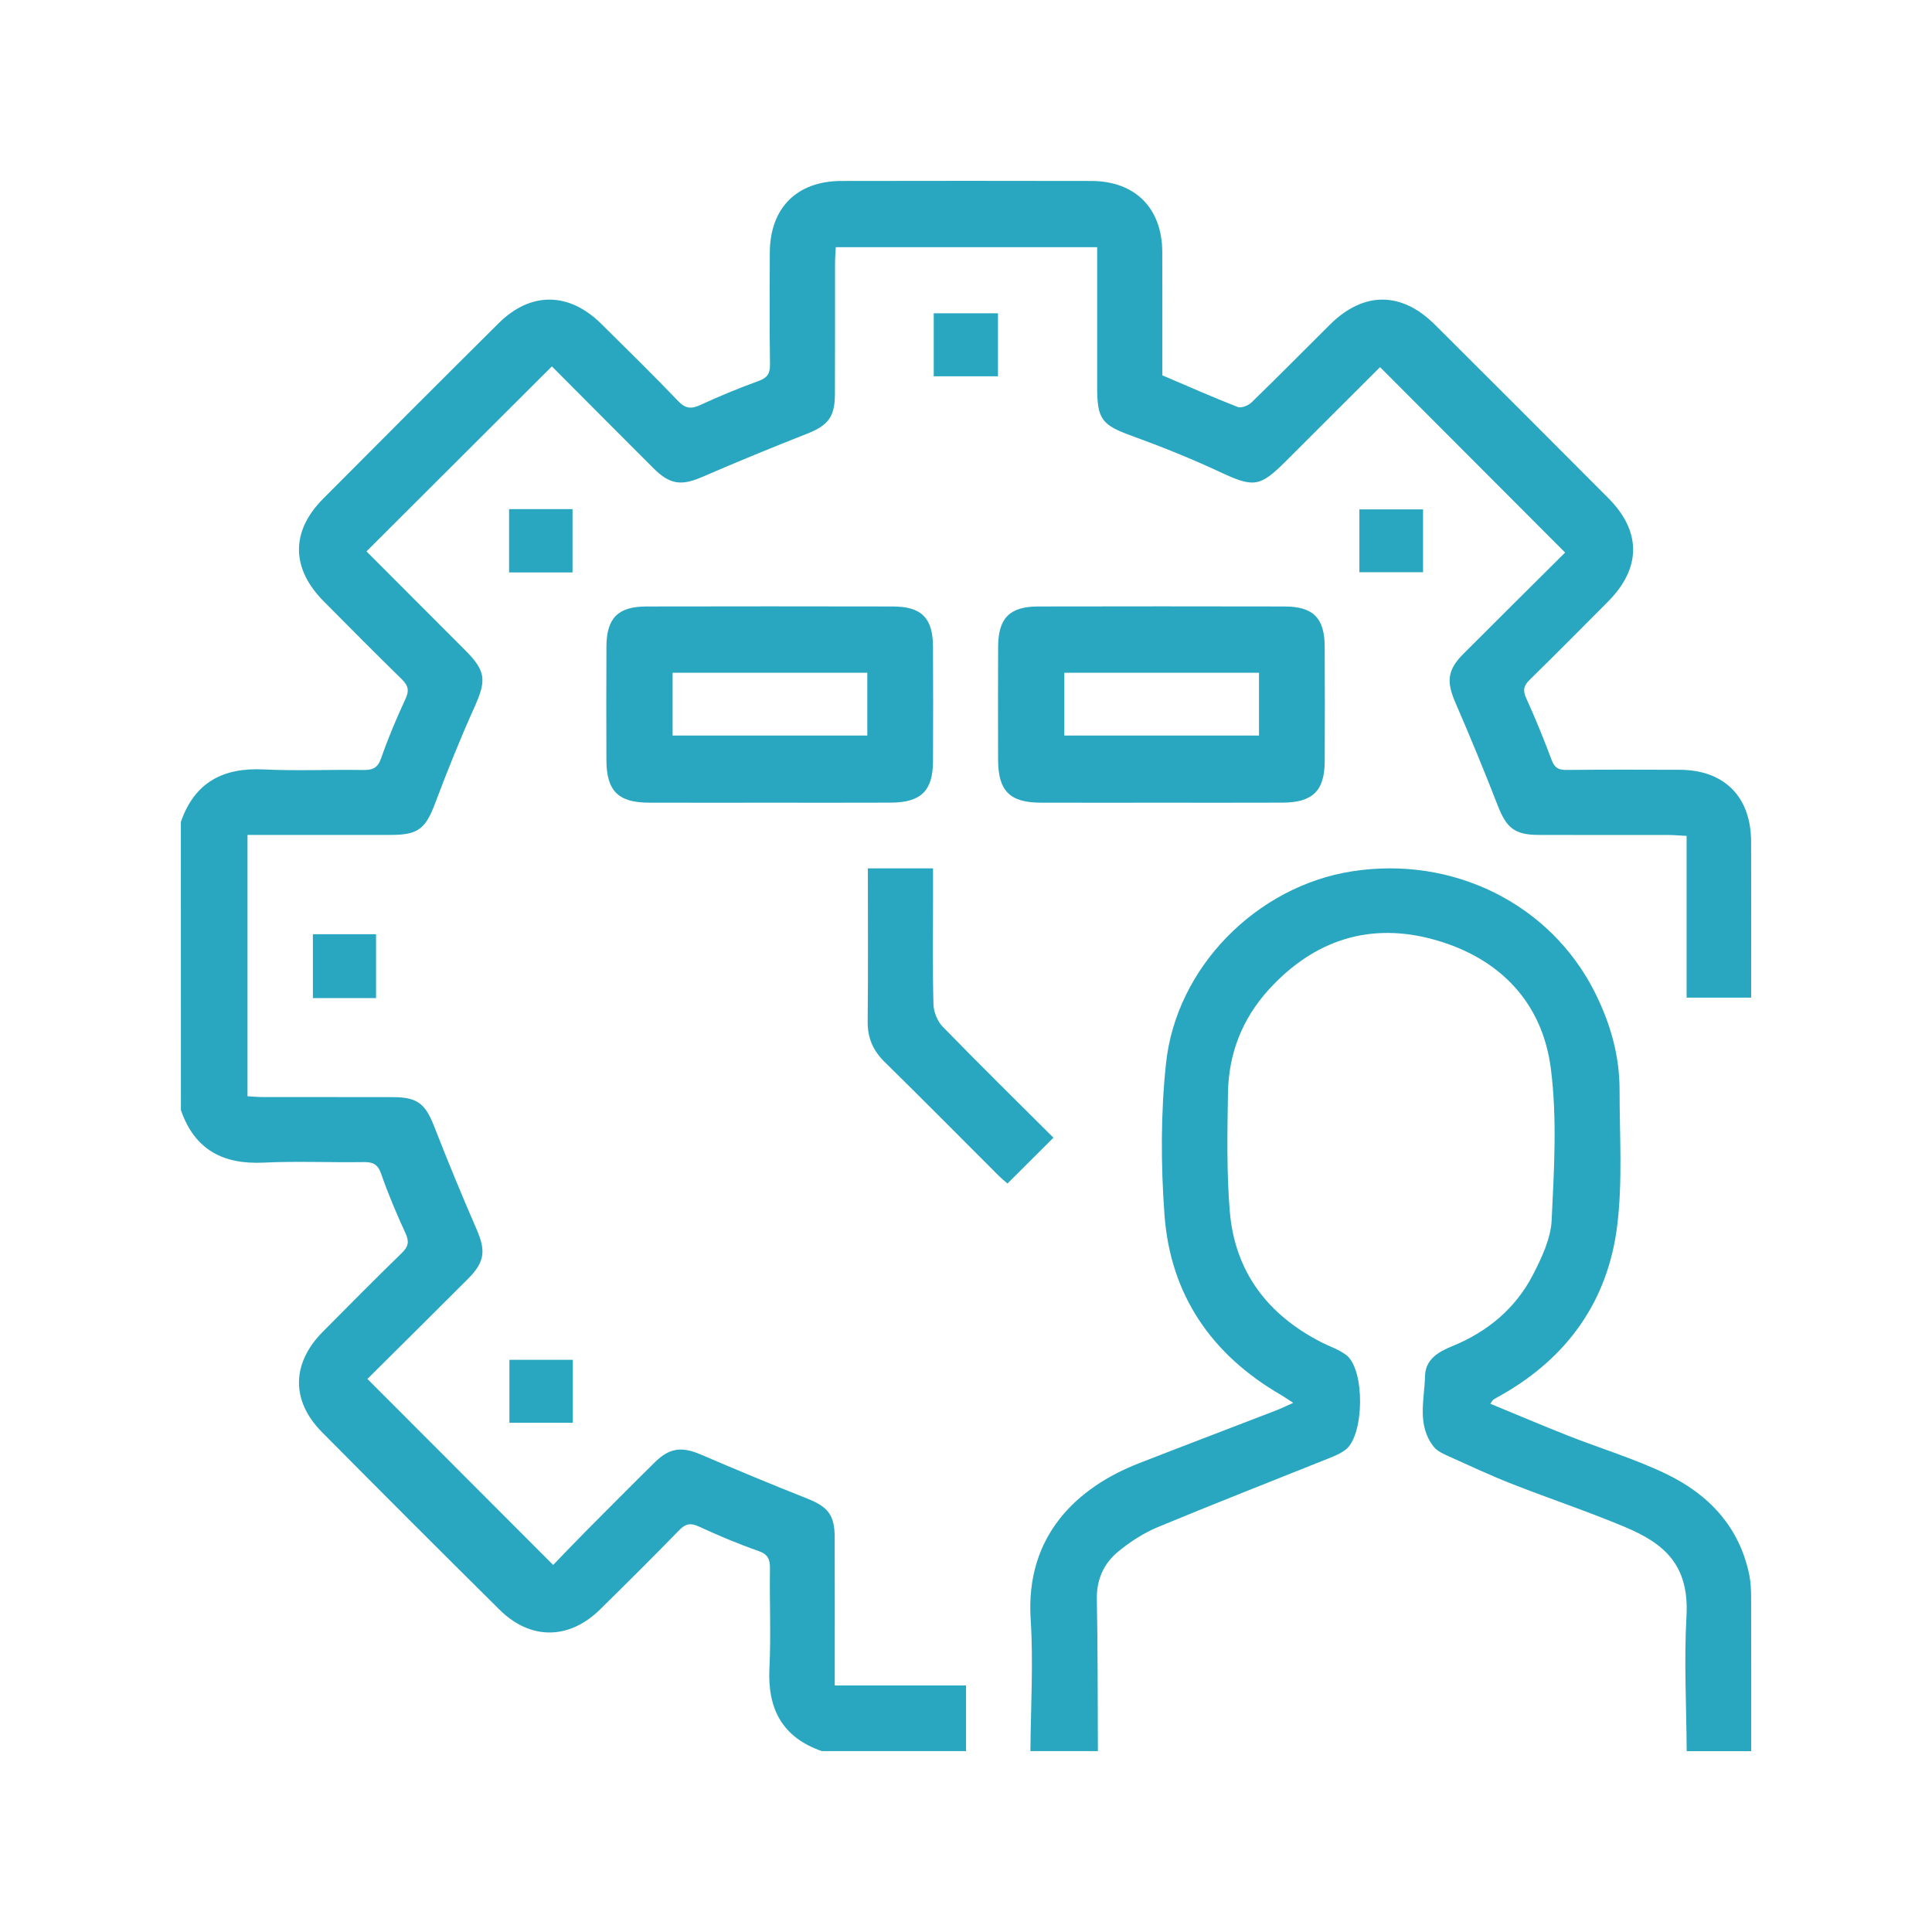
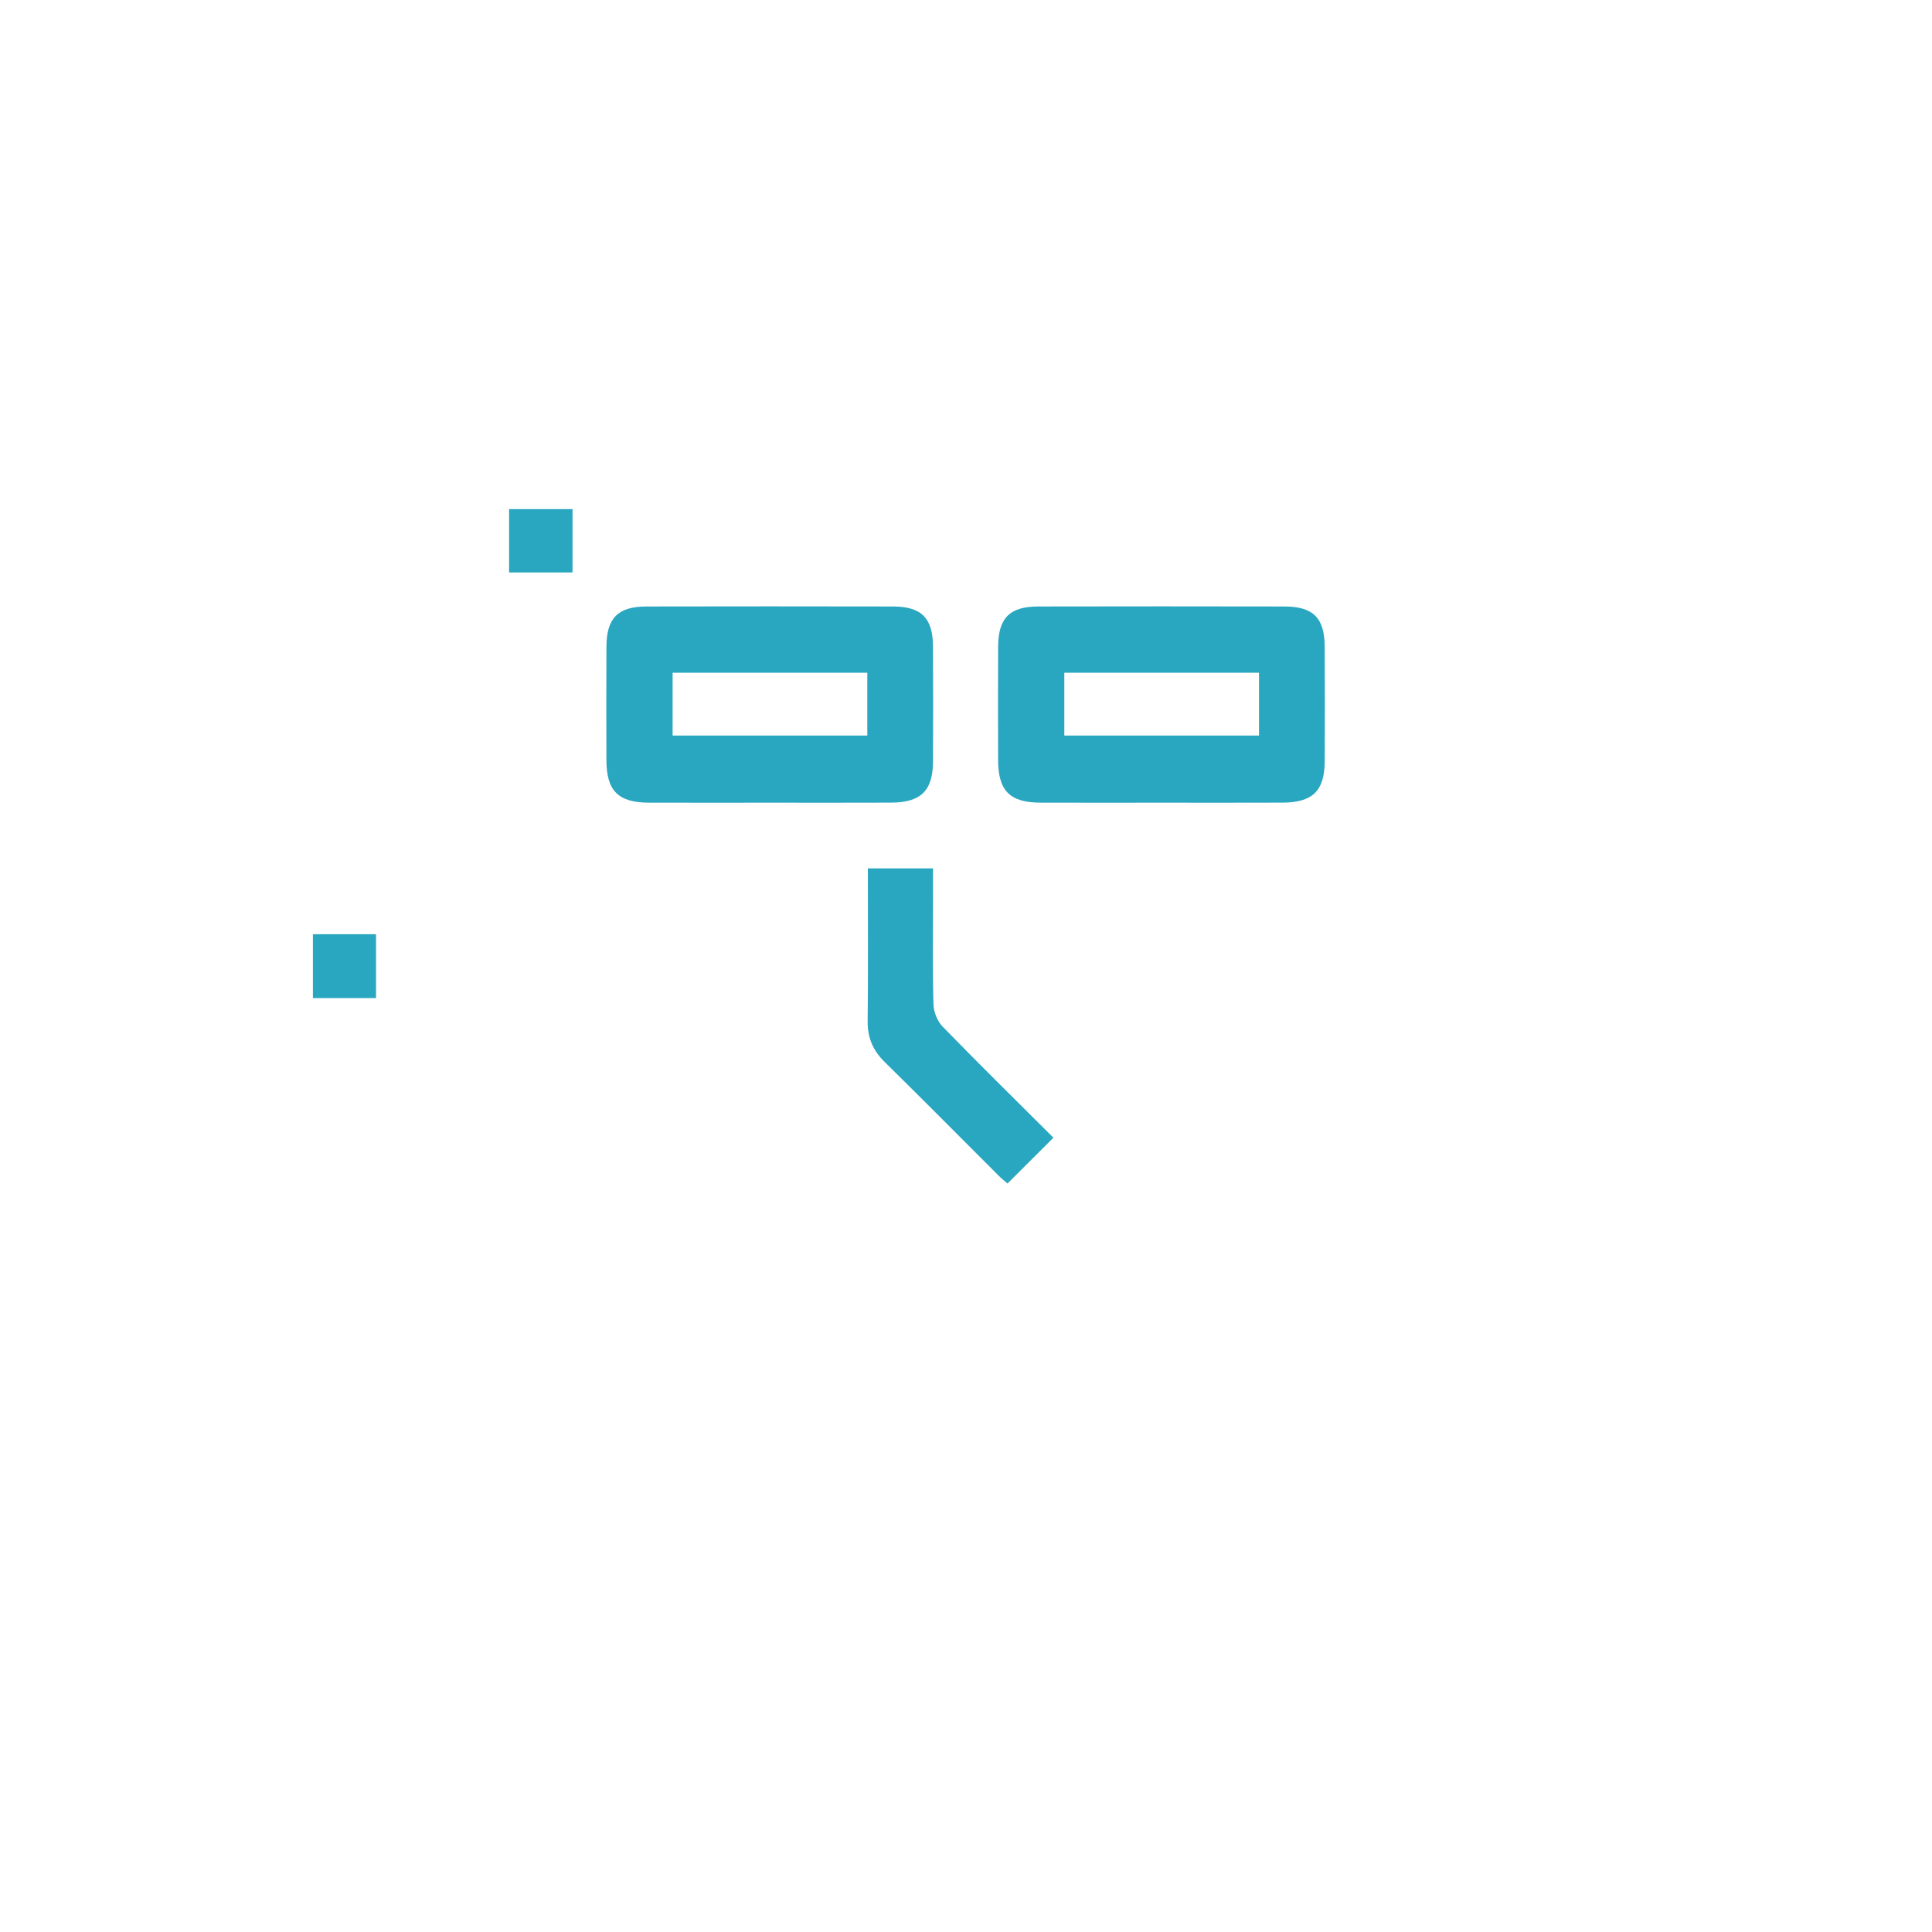
<svg xmlns="http://www.w3.org/2000/svg" version="1.1" id="Layer_1" x="0px" y="0px" viewBox="0 0 700 700" style="enable-background:new 0 0 700 700;" xml:space="preserve">
  <style type="text/css">
	.st0{fill:#2AA7C0;}
	.st1{fill:#F6F6F6;}
</style>
  <g>
-     <path class="st0" d="M65.53,297.79c4.97-14.31,15.25-19.74,30.02-19.01c12.01,0.59,24.07,0,36.1,0.2c3.41,0.05,5.2-0.72,6.43-4.24   c2.55-7.32,5.58-14.49,8.84-21.52c1.42-3.07,0.98-4.85-1.36-7.14c-9.55-9.3-18.92-18.79-28.31-28.25   c-11.8-11.9-11.94-25.29-0.21-37.09c21.15-21.28,42.35-42.5,63.64-63.64c11.61-11.53,25.5-11.34,37.22,0.28   c9.33,9.26,18.74,18.45,27.83,27.95c2.7,2.83,4.79,2.89,8.11,1.36c6.87-3.17,13.89-6.07,21.01-8.65c3.13-1.14,4.17-2.63,4.13-5.94   c-0.19-13.52-0.12-27.04-0.07-40.55c0.07-16.19,9.77-25.95,25.93-25.98c30.18-0.06,60.37-0.06,90.55,0   c15.86,0.03,25.64,9.81,25.72,25.63c0.08,14.99,0.02,29.98,0.02,44.79c9.31,3.97,18.25,7.93,27.35,11.48c1.29,0.5,3.83-0.55,5-1.69   c9.57-9.28,18.93-18.78,28.39-28.17c12.15-12.06,25.87-12.09,38.03,0.03c20.99,20.91,41.95,41.85,62.85,62.86   c12.02,12.08,11.92,25.36-0.15,37.49c-9.4,9.45-18.79,18.93-28.31,28.25c-2.15,2.11-2.67,3.75-1.34,6.67   c3.38,7.39,6.41,14.94,9.28,22.55c1.03,2.74,2.46,3.52,5.27,3.5c13.7-0.13,27.41-0.11,41.11-0.05c16.15,0.07,25.8,9.78,25.85,26.04   c0.06,18.69,0.01,37.39,0.01,56.52c-7.75,0-15.22,0-23.38,0c0-19.33,0-38.66,0-58.6c-2.59-0.14-4.54-0.32-6.49-0.33   c-15.74-0.03-31.48,0.03-47.22-0.03c-8.63-0.03-11.59-2.59-14.71-10.63c-4.88-12.55-10.03-25.01-15.38-37.37   c-3.25-7.5-2.9-11.77,2.87-17.55c12.42-12.45,24.92-24.83,36.91-36.76c-22.39-22.43-44.56-44.65-67.05-67.18   c-11.01,10.99-22.63,22.59-34.24,34.19c-9.4,9.4-11.67,9.44-23.82,3.78c-10.36-4.83-21.01-9.12-31.76-13.02   c-10.89-3.95-12.68-5.9-12.68-17.64c-0.01-14.81,0-29.63,0-44.44c0-1.99,0-3.97,0-6.33c-31.81,0-62.99,0-94.71,0   c-0.1,2.14-0.26,4.11-0.26,6.08c-0.02,15.74,0.03,31.48-0.04,47.22c-0.04,8.38-2.56,11.33-10.3,14.37   c-12.71,4.98-25.34,10.21-37.87,15.62c-7.43,3.2-11.59,2.77-17.51-3.13c-12.44-12.41-24.82-24.88-36.87-36.97   c-22.51,22.47-44.76,44.66-67.17,67.03c11.72,11.74,23.74,23.77,35.75,35.81c7.57,7.59,7.75,10.89,3.34,20.68   c-5.15,11.44-9.82,23.1-14.25,34.84c-3.42,9.08-6.06,11.38-15.84,11.4c-17.2,0.03-34.41,0.01-52.11,0.01c0,31.57,0,62.75,0,94.67   c1.73,0.1,3.67,0.3,5.61,0.3c15.74,0.03,31.48-0.02,47.22,0.03c8.76,0.03,11.62,2.46,14.77,10.52   c4.89,12.55,10.03,25.01,15.4,37.36c3.38,7.76,3,11.84-3.12,17.96c-12.3,12.31-24.67,24.56-36.44,36.26   c22.37,22.41,44.53,44.6,67.3,67.39c3.36-3.47,7.52-7.84,11.76-12.12c8.35-8.41,16.7-16.82,25.15-25.14   c5.32-5.24,9.77-5.67,16.65-2.72c12.72,5.46,25.5,10.79,38.36,15.88c7.56,2.99,10.04,5.87,10.08,13.93   c0.07,15.74,0.02,31.48,0.03,47.22c0,1.99,0,3.99,0,6.62c15.98,0,31.43,0,47.57,0c0,8.34,0,16.07,0,23.79c-17.41,0-34.82,0-52.23,0   c-14.31-4.96-19.74-15.25-19.01-30.01c0.59-12,0.01-24.06,0.19-36.09c0.05-3.39-0.68-5.21-4.22-6.44   c-7.32-2.55-14.48-5.58-21.52-8.83c-3.05-1.41-4.84-1.05-7.14,1.32c-9.43,9.68-19.01,19.21-28.65,28.69   c-11.23,11.06-25.24,11.21-36.42,0.14c-21.57-21.36-43.04-42.83-64.4-64.4c-11.22-11.33-10.99-24.88,0.29-36.28   c9.51-9.6,19.02-19.21,28.71-28.62c2.39-2.33,2.68-4.12,1.29-7.15c-3.24-7.04-6.28-14.21-8.82-21.53   c-1.23-3.54-3.05-4.27-6.44-4.22c-12.03,0.19-24.09-0.4-36.09,0.19c-14.77,0.73-25.05-4.7-30.01-19.01   C65.53,367.42,65.53,332.6,65.53,297.79z" />
-     <path class="st0" d="M611.12,634.48c-0.1-16.29-0.99-32.62-0.08-48.85c1.05-18.6-8.01-26.36-22.21-32.33   c-13.45-5.66-27.33-10.27-40.92-15.61c-7.74-3.04-15.29-6.55-22.87-9.98c-1.99-0.9-4.27-1.88-5.56-3.51   c-6.19-7.82-3.39-17.01-3.16-25.69c0.15-6.01,4.85-8.72,9.87-10.77c12.79-5.23,22.96-13.68,29.28-25.96   c3.16-6.15,6.41-13.04,6.73-19.73c0.87-18.25,2-36.8-0.29-54.81c-3.08-24.2-18.69-40.11-41.96-46.7   c-23.37-6.61-43.83-0.07-60.31,18.08c-9.63,10.61-14.49,23.21-14.72,37.38c-0.23,14.24-0.51,28.56,0.64,42.73   c1.79,22.07,13.76,37.71,33.36,47.68c2.96,1.5,6.25,2.56,8.84,4.54c6.86,5.23,6.6,29.09-0.24,34.32c-1.59,1.21-3.5,2.08-5.37,2.83   c-20.92,8.4-41.92,16.59-62.74,25.24c-5.03,2.09-9.8,5.22-14.06,8.66c-5.38,4.35-8.09,10.18-7.94,17.5   c0.36,18.32,0.28,36.65,0.38,54.97c-8.15,0-16.3,0-24.45,0c0.1-15.91,1.12-31.89,0.09-47.72c-1.99-30.46,16.95-47.89,39.18-56.56   c16.52-6.45,33.1-12.74,49.65-19.13c1.89-0.73,3.71-1.63,6.29-2.77c-1.82-1.18-3.11-2.11-4.47-2.9   c-25.14-14.57-40.03-36.24-42.16-65.19c-1.34-18.19-1.38-36.73,0.54-54.84c3.7-35.01,32.93-64.25,67.33-69.65   c36.76-5.77,72.07,11.87,88.12,43.97c5.54,11.08,8.9,22.74,8.89,35.16c-0.01,16.47,1.15,33.12-0.87,49.36   c-3.38,27.11-17.98,47.66-41.94,61.24c-0.97,0.55-1.95,1.07-2.88,1.66c-0.29,0.18-0.44,0.56-1.14,1.5   c9.44,3.89,18.65,7.82,27.97,11.5c11.85,4.67,24.15,8.38,35.61,13.87c15.48,7.41,26.67,19.15,30.26,36.7   c0.55,2.69,0.64,5.51,0.65,8.27c0.05,18.51,0.03,37.02,0.03,55.54C626.68,634.48,618.9,634.48,611.12,634.48z" />
    <path class="st0" d="M278.91,290.83c-14.61,0-29.23,0.04-43.84-0.01c-11.13-0.04-15.33-4.29-15.36-15.47   c-0.04-13.69-0.06-27.38,0.01-41.07c0.06-10.34,4.16-14.51,14.46-14.54c29.78-0.06,59.57-0.06,89.35,0   c10.33,0.02,14.46,4.17,14.51,14.48c0.08,13.87,0.07,27.75,0.01,41.62c-0.05,10.7-4.37,14.93-15.29,14.97   C308.14,290.87,293.52,290.83,278.91,290.83z M314.24,243.75c-23.95,0-47.31,0-70.54,0c0,7.91,0,15.4,0,22.76   c23.74,0,47.09,0,70.54,0C314.24,258.71,314.24,251.37,314.24,243.75z" />
    <path class="st0" d="M314.44,314.63c8.08,0,15.43,0,23.62,0c0,3.56,0,6.99,0,10.42c0,12.94-0.19,25.89,0.15,38.83   c0.07,2.76,1.42,6.13,3.34,8.1c13.27,13.64,26.84,26.98,40.13,40.23c-5.65,5.64-10.98,10.95-16.64,16.6   c-0.88-0.77-2.13-1.76-3.25-2.88c-13.74-13.72-27.39-27.53-41.24-41.13c-4.24-4.16-6.25-8.77-6.18-14.76   C314.57,351.75,314.44,333.47,314.44,314.63z" />
-     <path class="st0" d="M338.31,136.34c0-7.72,0-15.03,0-22.82c7.76,0,15.34,0,23.28,0c0,7.59,0,15.04,0,22.82   C353.88,136.34,346.39,136.34,338.31,136.34z" />
    <path class="st0" d="M136.25,361.63c-7.64,0-15.09,0-22.88,0c0-7.79,0-15.27,0-23.15c7.57,0,15.03,0,22.88,0   C136.25,346.12,136.25,353.72,136.25,361.63z" />
    <path class="st0" d="M184.45,207.41c0-7.73,0-15.18,0-22.94c7.76,0,15.21,0,22.99,0c0,7.64,0,15.1,0,22.94   C199.97,207.41,192.52,207.41,184.45,207.41z" />
-     <path class="st0" d="M515.6,184.55c0,7.69,0,15.01,0,22.78c-7.59,0-15.17,0-23.07,0c0-7.48,0-14.93,0-22.78   C500.07,184.55,507.51,184.55,515.6,184.55z" />
-     <path class="st0" d="M207.54,492.69c0,7.78,0,15.1,0,22.8c-7.65,0-15.09,0-22.97,0c0-7.45,0-14.9,0-22.8   C191.98,492.69,199.57,492.69,207.54,492.69z" />
    <path class="st0" d="M420.83,290.83c-14.61,0-29.23,0.04-43.84-0.01c-11.13-0.04-15.33-4.29-15.36-15.47   c-0.04-13.69-0.06-27.38,0.01-41.07c0.06-10.34,4.16-14.51,14.46-14.54c29.78-0.06,59.57-0.06,89.35,0   c10.33,0.02,14.46,4.17,14.51,14.48c0.08,13.87,0.07,27.75,0.01,41.62c-0.05,10.7-4.37,14.93-15.29,14.97   C450.05,290.87,435.44,290.83,420.83,290.83z M456.16,243.75c-23.95,0-47.31,0-70.54,0c0,7.91,0,15.4,0,22.76   c23.74,0,47.09,0,70.54,0C456.16,258.71,456.16,251.37,456.16,243.75z" />
  </g>
</svg>